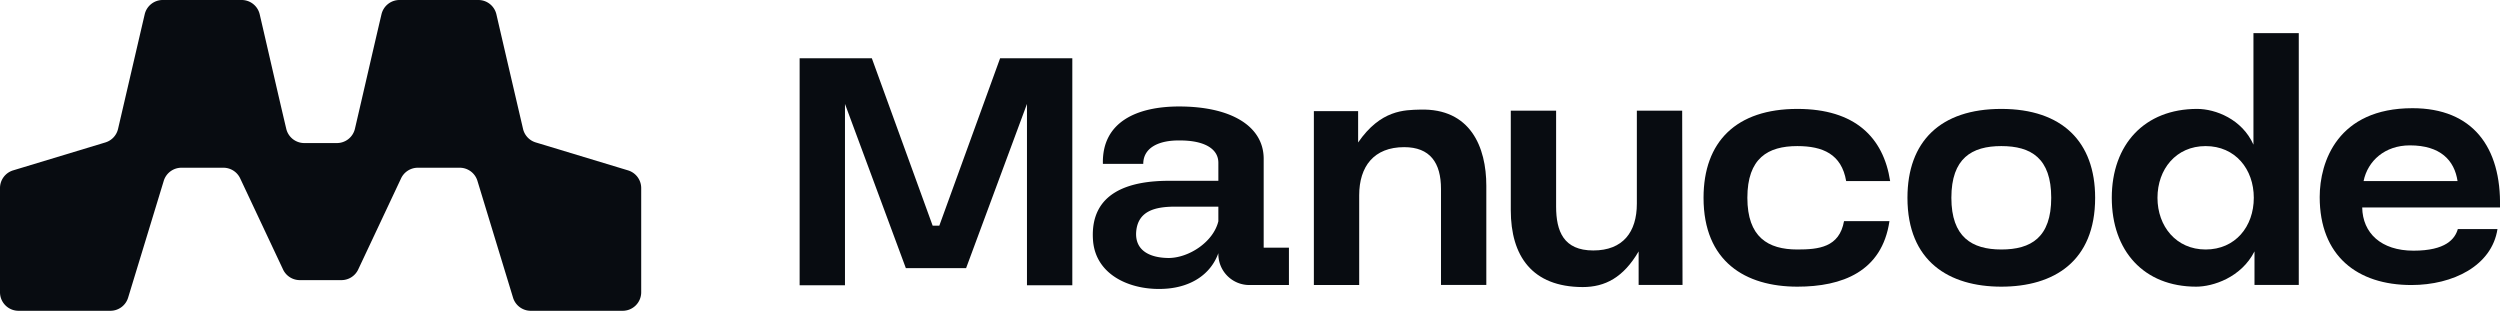
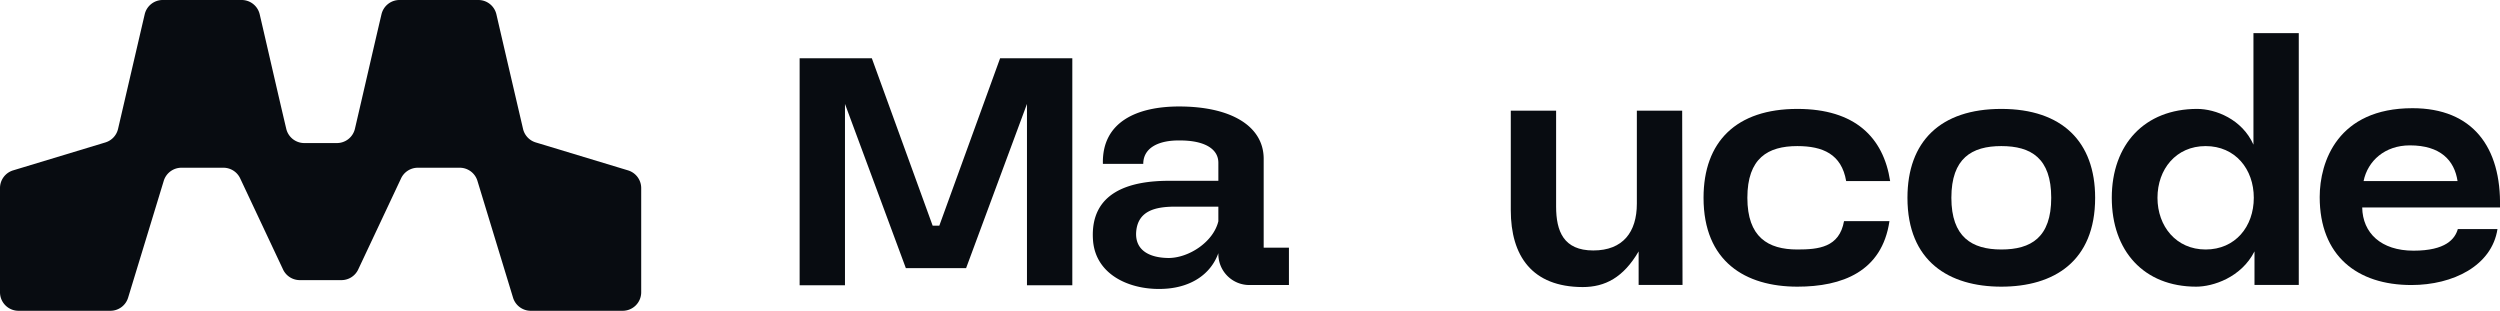
<svg xmlns="http://www.w3.org/2000/svg" viewBox="0 0 1080 134.27">
  <defs>
    <style>.a{fill:#080c11;}</style>
  </defs>
  <path class="a" d="M277,81.26v45a8,8,0,0,1-8,8H229.28a8,8,0,0,1-7.64-5.65c-5.08-16.64-10.31-33.83-15.39-50.49a8,8,0,0,0-7.65-5.66H180.5a8,8,0,0,0-7.23,4.58c-4.78,10.16-13.75,29.24-18.53,39.38a8,8,0,0,1-7.23,4.59h-18a8,8,0,0,1-7.23-4.59c-4.77-10.14-13.74-29.22-18.53-39.38a8,8,0,0,0-7.23-4.58H78.39a8,8,0,0,0-7.65,5.66c-5.09,16.7-10.29,33.76-15.4,50.49a8,8,0,0,1-7.64,5.65H8a8,8,0,0,1-8-8v-45A8,8,0,0,1,5.67,73.6l39.9-12.08A8,8,0,0,0,51,55.68c2.8-12,8.48-36.5,11.51-49.5A8,8,0,0,1,70.34,0H104.4a8,8,0,0,1,7.79,6.18c3.44,14.77,8,34.8,11.47,49.45a8,8,0,0,0,7.79,6.17h14.09a8,8,0,0,0,7.79-6.17c3.42-14.63,8-34.7,11.47-49.45A8,8,0,0,1,172.59,0h34.06a8,8,0,0,1,7.79,6.18c3,13,8.71,37.49,11.51,49.5a8,8,0,0,0,5.46,5.84l39.9,12.08A8,8,0,0,1,277,81.26Z" />
-   <path class="a" d="M613.48,47.35c-6.68.19-17,0-26.77,14.2V48H567.59v75.12h19.58V84.38c0-12.55,6.42-20.81,19.43-20.81,11.17,0,15.91,6.72,15.91,18.05v41.46h19.58V80.24C642.09,63.57,635.26,46.71,613.48,47.35Z" />
  <path class="a" d="M726.85,123.08l-.15-75.27H707.12V88c0,12.24-6,20.2-18.82,20.2s-16.06-8.27-16.06-19V47.81H652.66v43c0,19.73,9.17,33.15,31.06,33.2,9.7,0,17.59-4.14,24.17-15.4v14.48Z" />
  <path class="a" d="M776.44,107.78c-12.7,0-21.58-5.36-21.58-22.33,0-17.14,8.88-22.34,21.58-22.34,11,0,19.11,3.47,21.1,15.1h19c-2.9-18.82-15.14-31.16-40.07-31.16-26.32,0-40.54,14.07-40.54,38.4,0,27.53,18.05,38.39,40.54,38.39,19.27,0,36.56-6.43,39.77-28.3H796.62C794.59,106.9,785.61,107.78,776.44,107.78Z" />
  <path class="a" d="M864.56,47.05c-26.32,0-40.54,14.07-40.54,38.4,0,27.53,18.05,38.39,40.54,38.39,22.64,0,40.54-10.86,40.54-38.39C905.1,61.27,890.87,47.05,864.56,47.05Zm0,60.73c-12.7,0-21.57-5.36-21.57-22.33,0-17.14,8.87-22.34,21.57-22.34,12.85,0,21.57,5.2,21.57,22.34S877.41,107.78,864.56,107.78Z" />
  <path class="a" d="M973.49,14.31V62.49c-4.9-11-16.38-15.44-24.33-15.44-22.64,0-36.87,15.29-36.87,38.4,0,22.94,13.85,38.39,36.49,38.39,7.14,0,19.41-3.9,25.16-15.24v14.48h19.13V14.31Zm-20.66,93.47c-12.7,0-20.8-10-20.8-22.33s8-22.34,20.8-22.34,20.81,9.94,20.81,22.34S965.68,107.78,952.83,107.78Z" />
  <path class="a" d="M1042.19,46.74c-32.28,0-40.08,23.1-40.08,38.39,0,25.4,16.21,38,39.62,38,18,0,34.75-8.34,37.18-24.18h-17.13c-1.23,4.29-5.21,9.34-19.13,9.34-14.07,0-22-7.65-22.18-18.67H1080C1080.59,63.57,1068.2,46.74,1042.19,46.74Zm-21.12,31.47c1.8-8.73,9.19-15.41,20-15.41,13.17,0,19.24,6.43,20.59,15.41Z" />
  <polygon class="a" points="463.24 25.16 463.24 123.23 443.65 123.23 443.65 44.9 417.35 115.84 391.33 115.84 365.03 44.9 365.03 123.23 345.44 123.23 345.44 25.16 376.63 25.16 402.91 97.5 405.78 97.5 432.05 25.16 463.24 25.16" />
  <path class="a" d="M545.91,107V68.45C545.81,54.62,532.05,46,509.35,46c-18.05,0-33.36,6.58-32.9,24.78h17.44c0-6.89,6.58-10.26,15.92-10.1,10.09,0,16.52,3.37,16.52,9.64v7.79H504.91c-16.67,0-34.12,4.75-32.74,25.55,1.07,15.91,17.59,22.34,32.28,21,10.1-.92,18.51-6,21.88-15.29v.37a13.38,13.38,0,0,0,13.38,13.39h17.11V107ZM526.33,95.59c-2.15,8.88-12.55,15.71-21.27,15.86-8.11,0-14.83-3.06-14.23-11.33.76-9.32,8.72-10.7,16.07-10.85h19.43Z" />
</svg>